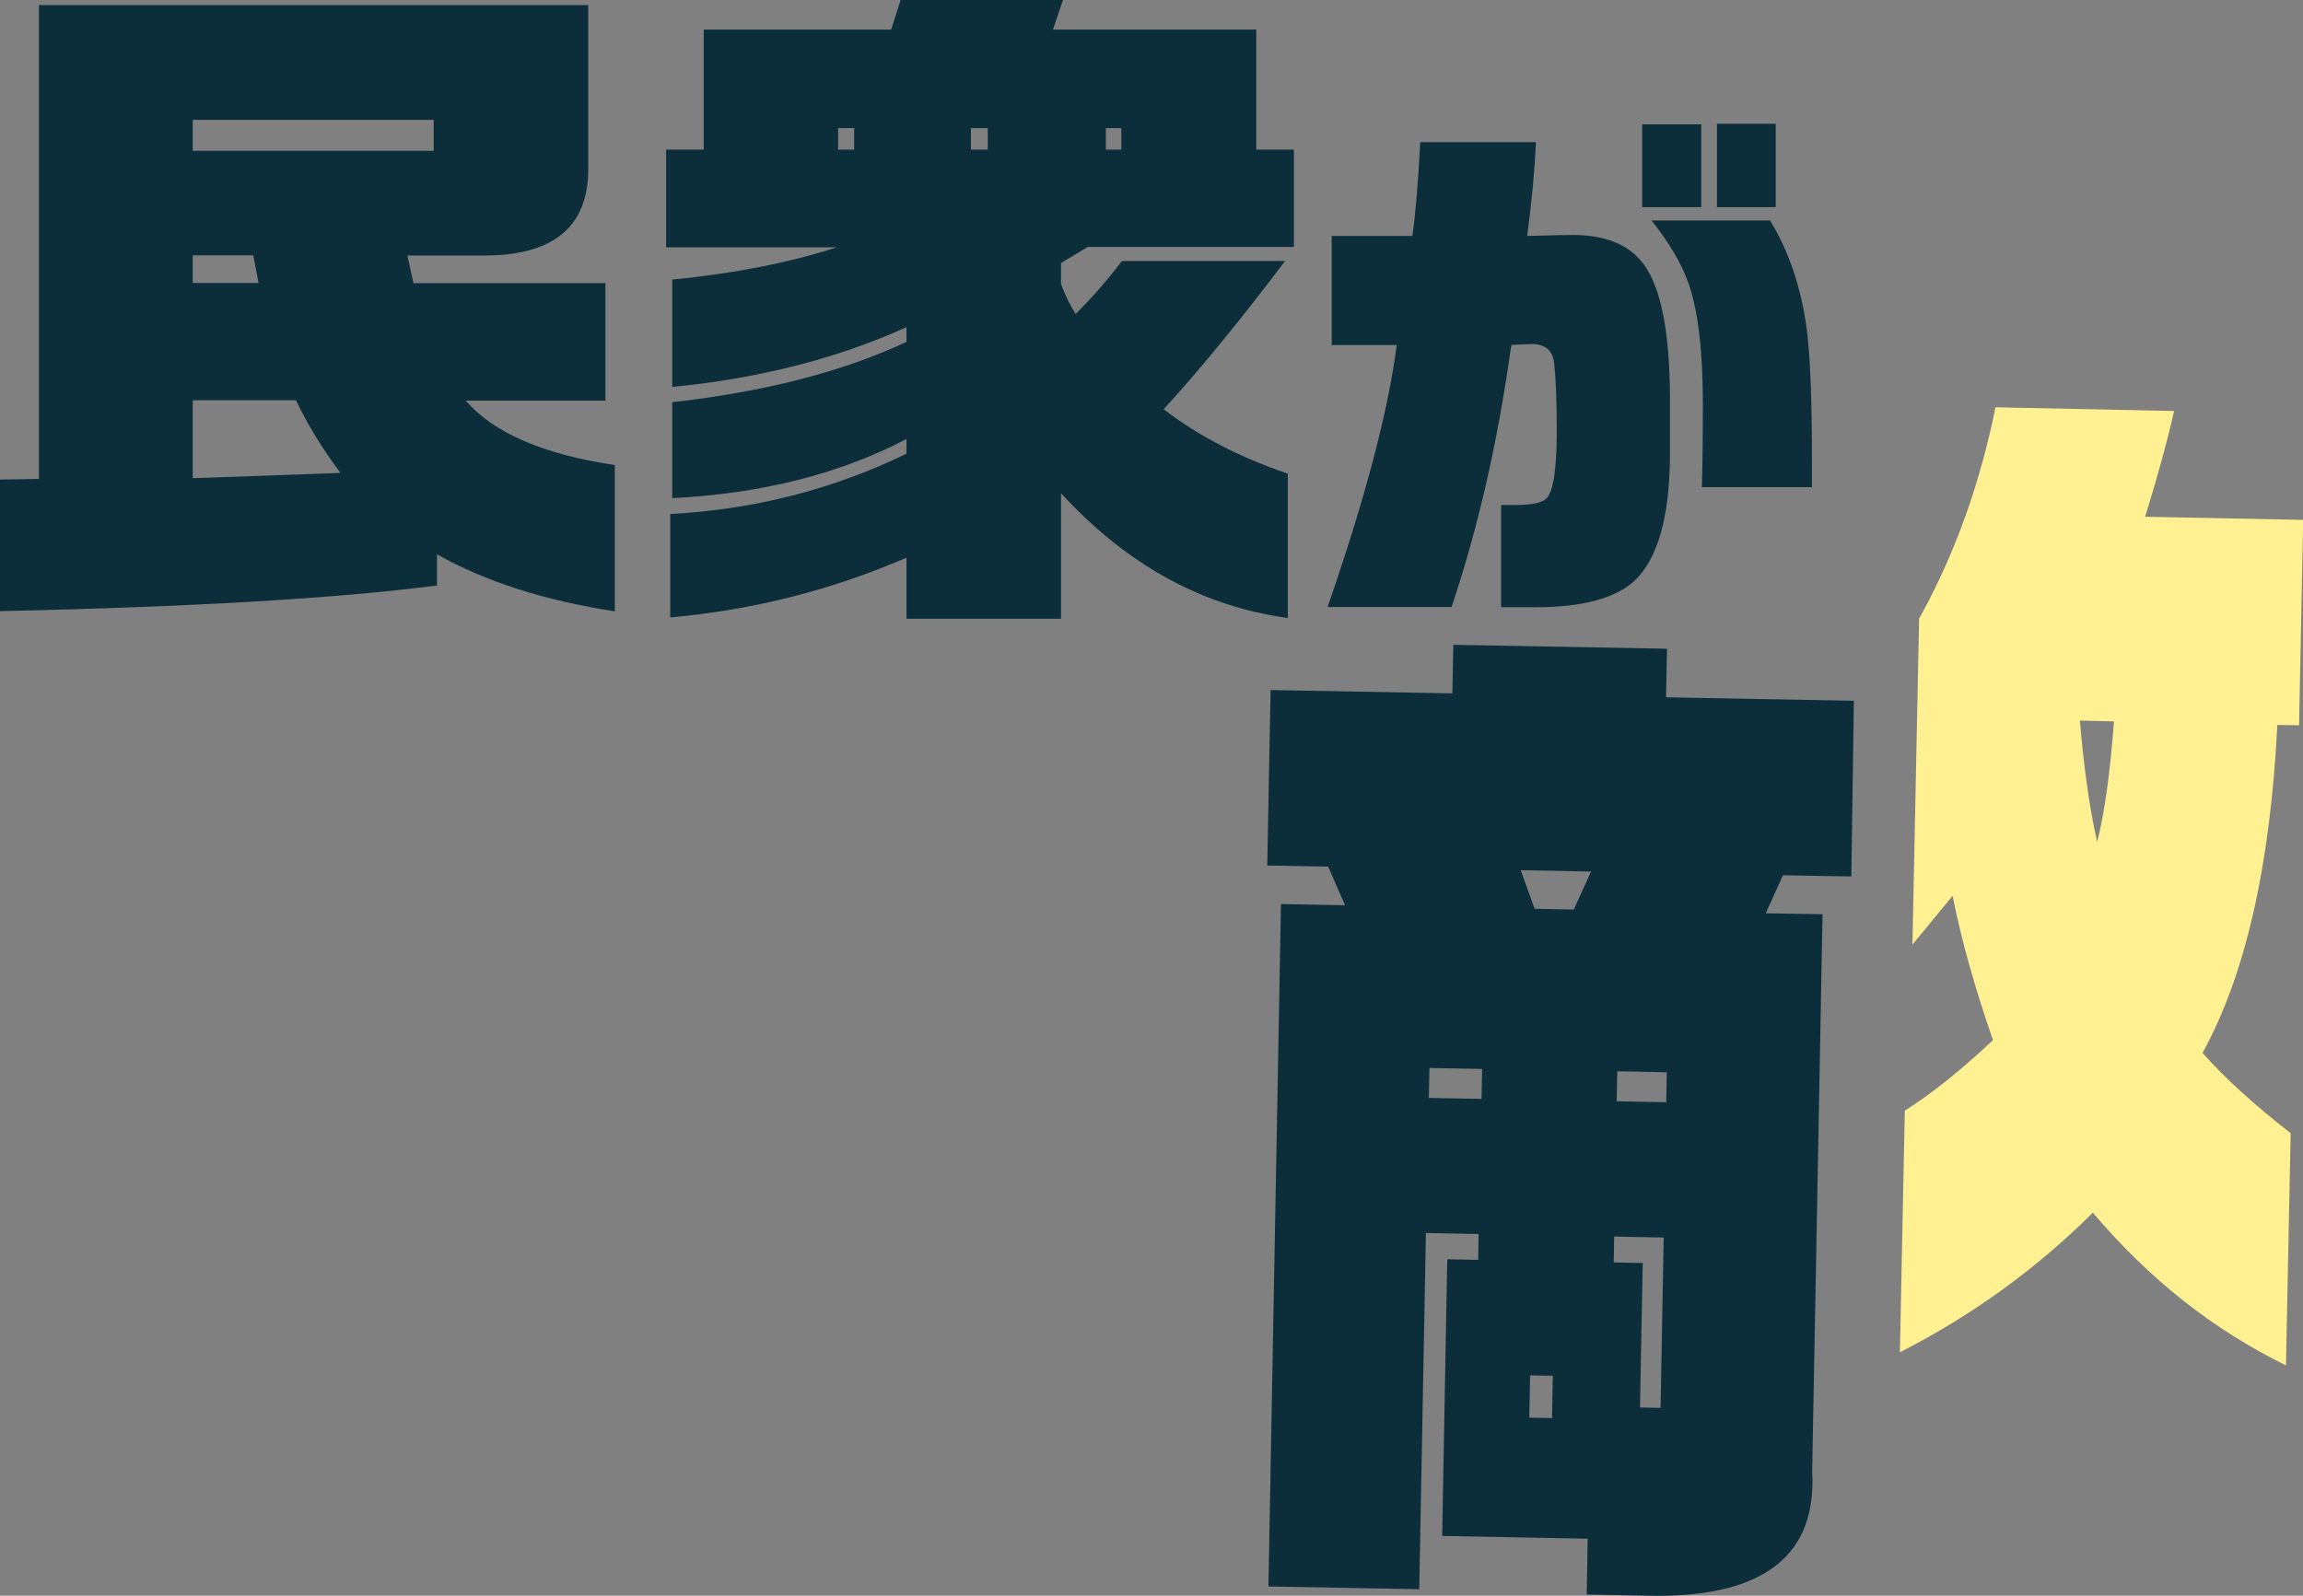
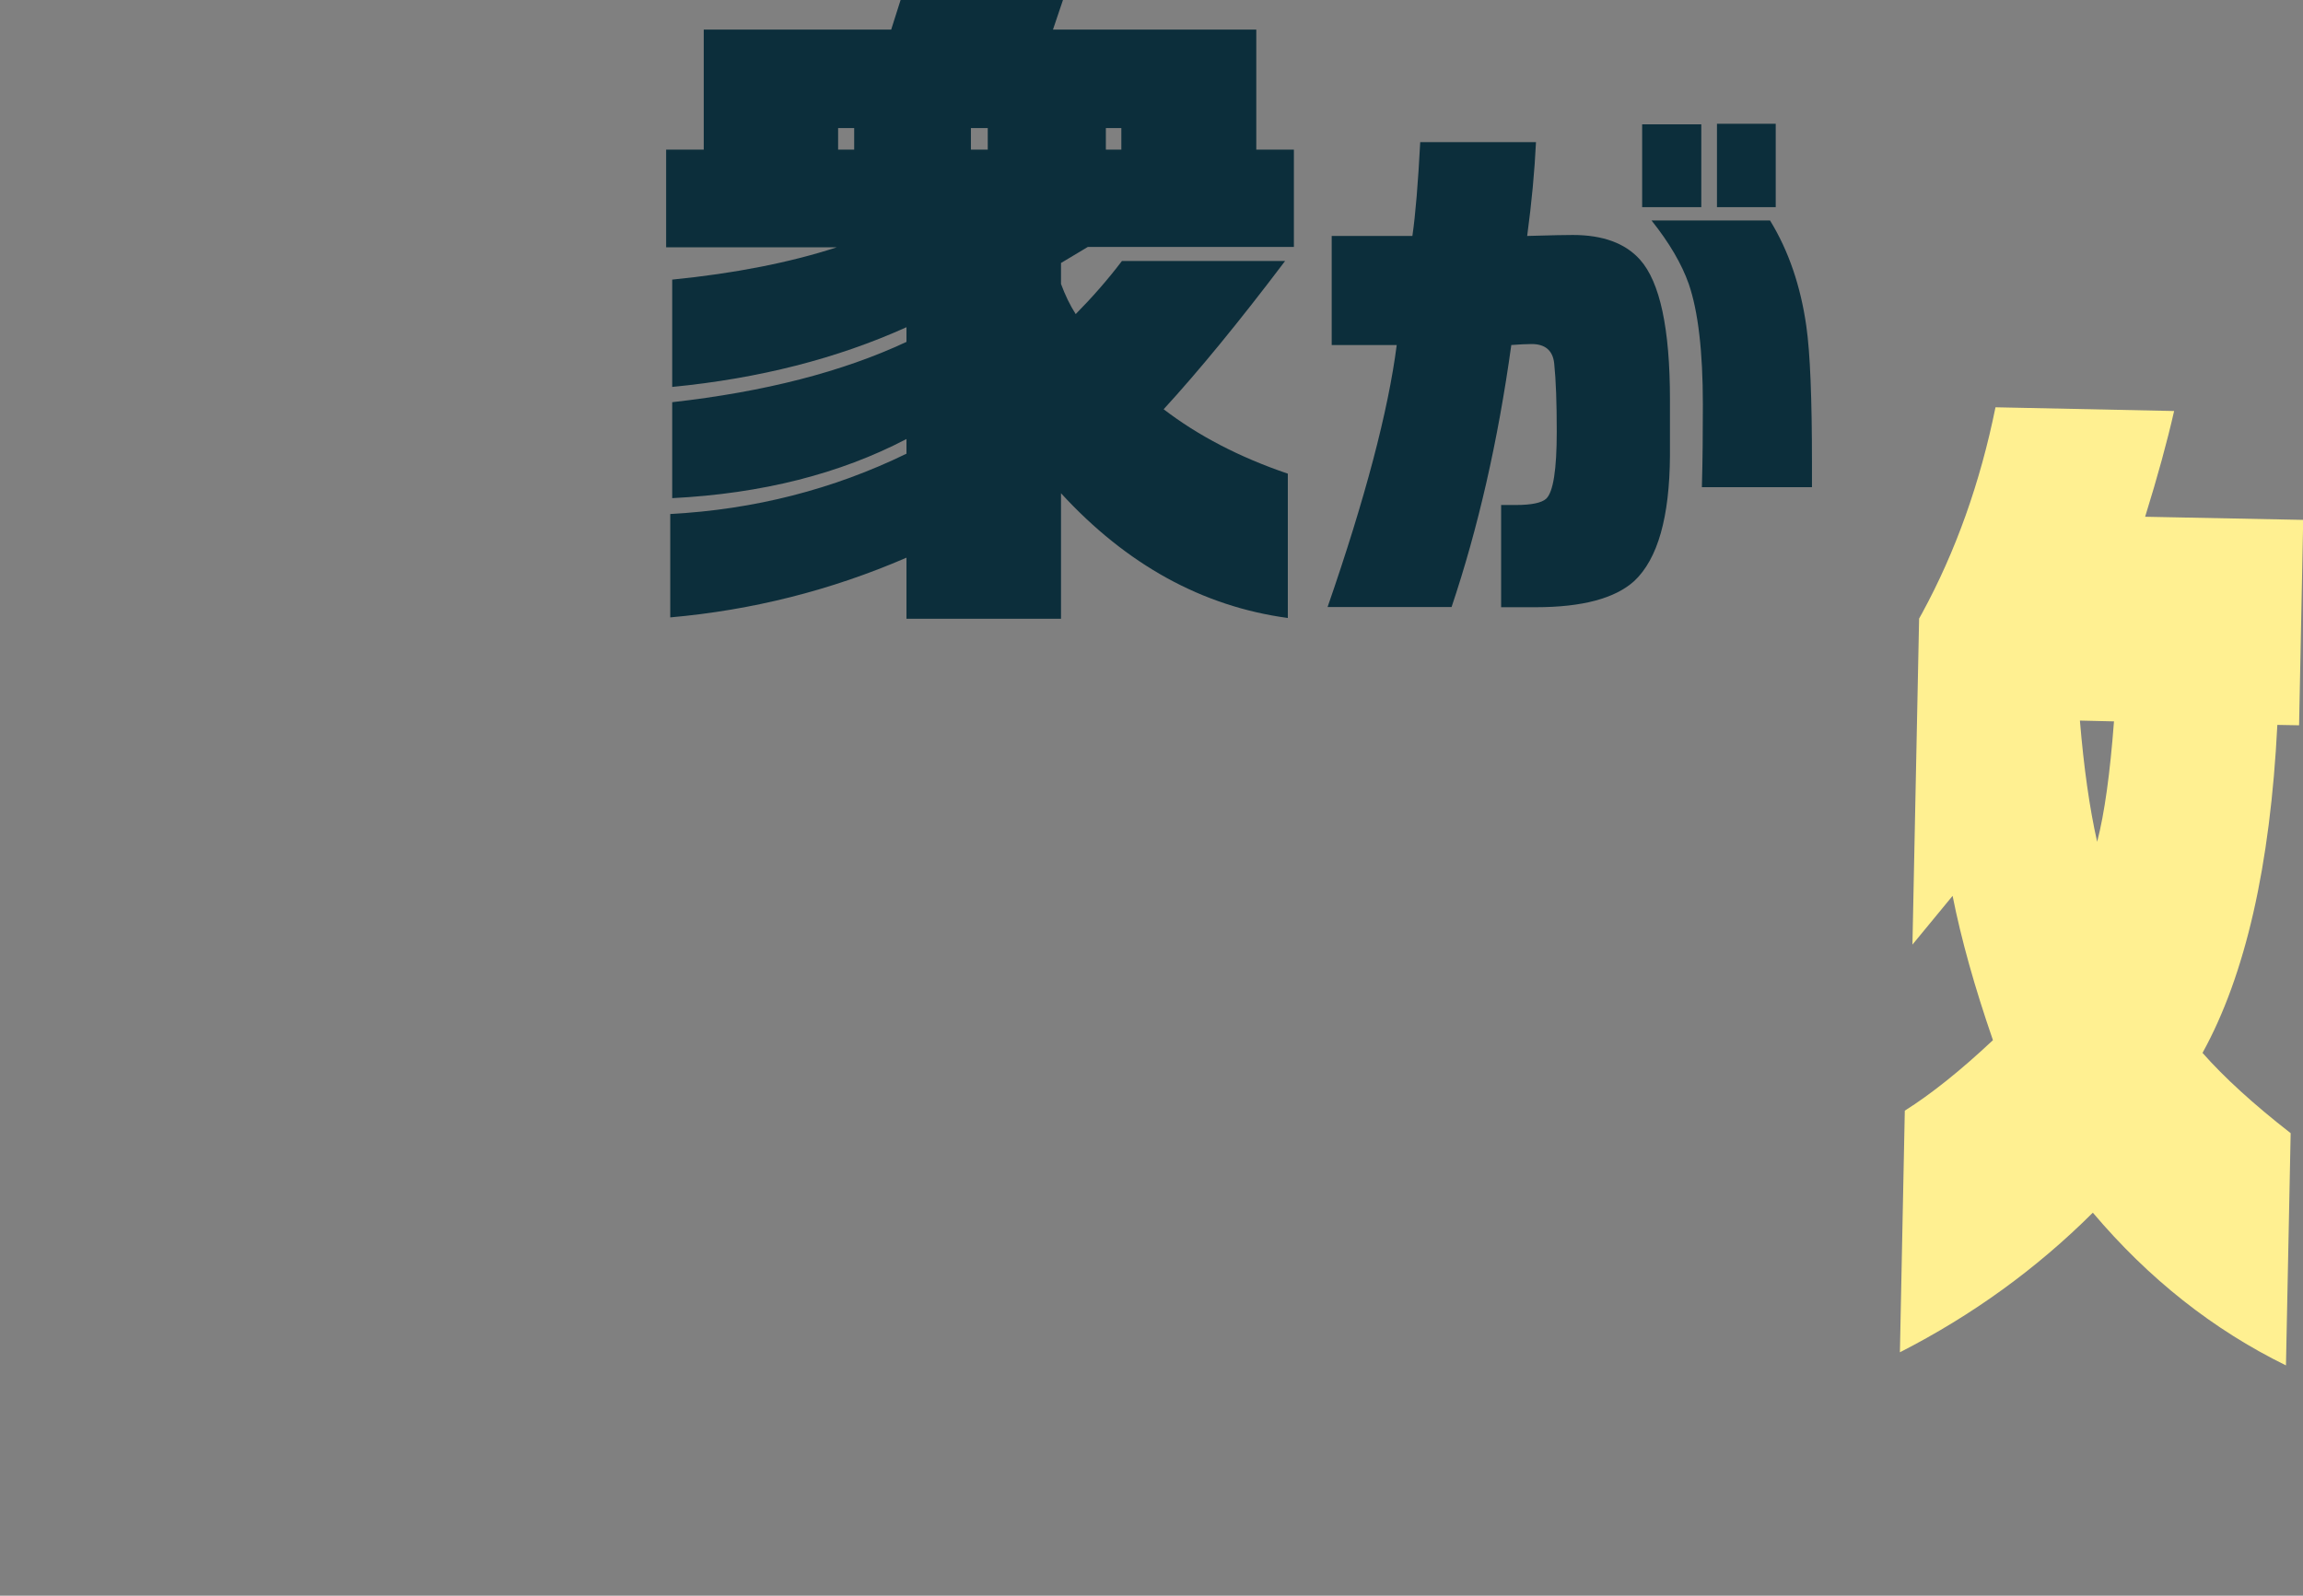
<svg xmlns="http://www.w3.org/2000/svg" version="1.1" id="レイヤー_1" x="0px" y="0px" viewBox="0 0 1175.8 814.9" style="enable-background:new 0 0 1175.8 814.9;" xml:space="preserve">
  <rect x="0" y="0" width="1175.8" height="814.9" fill="#808080" stroke="none" />
  <g id="タイトル">
-     <path style="fill:#0C2E3B;" d="M945.2,447.6l-34.9-0.6l-8.8,19.4l29,0.5l-5.3,284.7c2.4,42.2-24,63.4-79.2,63.4l-35.9-0.7l0.5-28.5   l-74.3-1.4l2.6-141.3l15.8,0.3l0.2-13.2l-26.9-0.5l-3.4,181.9l-77-1.4l6.4-348.5l32.7,0.6l-8.6-19.7l-31.1-0.6l1.7-89.6l92.8,1.7   l0.5-24.8l109.1,2l-0.5,24.8l95.9,1.8L945.2,447.6z M729.5,560.7l26.9,0.5l0.3-15.3l-26.9-0.5L729.5,560.7z M783.5,464.1l20,0.4   l8.8-19.4l-35.9-0.7L783.5,464.1z M780.8,724l11.6,0.2l0.4-21.6l-11.6-0.2L780.8,724z M825.7,547.1l-0.3,15.3l25.3,0.5l0.3-15.3   L825.7,547.1z M823.9,644.7l14.8,0.3l-1.4,73.8l10.5,0.2l1.6-87l-25.3-0.5L823.9,644.7z" />
    <path style="fill:#FFF091;" d="M981.3,313.2c17.2-31.6,29.7-66.7,37.5-105.2l91.2,1.9c-3.5,15.4-8.4,33.4-14.8,54l80.7,1.6   l-2.1,104.9l-11.1-0.2c-3.6,72-16.3,127.8-38.2,167.5c11,12.5,26,26.2,45,41l-2.4,118.6c-37.3-18.3-70.1-44.3-98.6-78   c-28.7,28.6-61.5,52.4-98.5,71.3l2.5-123.4c13.5-8.5,28.5-20.5,45-36c-9.3-26.9-16.2-51.5-20.6-73.7l-20.5,24.9l3.4-166.5   L981.3,313.2z M1079.3,368.4l-17.4-0.4c2,24,4.9,44.6,8.8,61.9C1074.5,415.3,1077.3,394.8,1079.3,368.4z" />
-     <path style="fill:#0C2E3B;" d="M0,312.1v-67.2l19.9-0.3V2.6h280.4v86.4c-1.1,27.9-19.1,41.7-53.8,41.5H208l3.1,14.1h98v60h-71.3   c14.2,16.5,39.5,27.4,76.1,32.9v74.7c-35.9-5.5-66.1-15.2-90.8-29.1V299C171.5,305.7,97.1,310,0,312.1z M221.4,76.9V61.2h-123v15.8   H221.4z M98.4,144.5H132l-2.7-14.1H98.4V144.5z M151.1,204.4H98.4v39.8c15.3-0.5,40.4-1.4,75.4-2.7   C164.4,228.9,156.9,216.6,151.1,204.4z" />
    <path style="fill:#0C2E3B;" d="M462.8,316v-31.2c-38.6,16.7-78.8,26.8-120.6,30.5v-52.8c43-2.3,83.2-12.6,120.6-30.8v-7.5   c-34,17.8-73.9,27.9-119.6,30.2v-49c47.1-5.3,86.9-15.5,119.6-30.8v-7.5c-35.4,16-75.3,26.2-119.6,30.5v-54.8   c32-3.2,60-8.7,84-16.5h-87.1V76.4h19.2V15.1H455L459.8,0h82.9l-5.1,15.1h103.8v61.3h19.2v49.7H555.4l-13.7,8.2V145   c2.1,5.7,4.6,10.9,7.5,15.4c8.4-8.5,16.3-17.5,23.6-27.1h83.3c-23.5,31.1-44.2,56.3-62,75.7c17.6,13.5,38.7,24.5,63.4,32.9v73.7   c-43.6-5.9-82.3-27.2-115.8-63.7V316H462.8z M427.9,76.4h8.2v-11h-8.2V76.4z M495.7,76.4h8.6v-11h-8.6V76.4z M564.6,76.4h7.9v-11   h-7.9V76.4z" />
    <path style="fill:#0C2E3B;" d="M677.8,310c19.3-55.7,31-100.3,35.3-133.8h-33.2v-55.7h41.2c1.6-11.1,2.9-27,4-47.9h59.1   c-0.7,14.8-2.2,30.8-4.5,47.9c12.8-0.4,20.6-0.5,23.3-0.5c15.3,0,26.8,4.2,34.3,12.6c10.2,11.4,15.3,35.2,15.3,71.5v28.6   c-0.2,31.4-6.2,52.7-18.2,64c-9.8,8.9-26.6,13.4-50.3,13.4h-17.7v-52.2c2.7,0,5.2,0,7.5,0c8,0,13.2-1.1,15.5-3.2   c3.6-3.4,5.4-14.8,5.4-34.3c0-14.6-0.4-26.2-1.3-34.8c-0.7-6.6-4.6-9.9-11.5-9.9c-2.9,0-6.3,0.2-10.4,0.5   c-6.8,49.1-17,93.7-30.5,133.8H677.8z M838.4,105.8V63.5h30.2v42.3H838.4z M868.9,248.9c0.4-14.5,0.5-28.5,0.5-42.3   c0-27.1-2.4-47.6-7.2-61.6c-3.6-10.2-9.9-21-19-32.4h60.5c9.5,15.5,15.6,33.5,18.5,53.8c2,13.9,2.9,37.3,2.9,70.1   c0,2.7,0,6.8,0,12.3H868.9z M876.6,105.8V63.2h30v42.6H876.6z" />
  </g>
  <g>
</g>
  <g>
</g>
  <g>
</g>
  <g>
</g>
  <g>
</g>
  <g>
</g>
  <g>
</g>
  <g>
</g>
  <g>
</g>
  <g>
</g>
  <g>
</g>
  <g>
</g>
  <g>
</g>
  <g>
</g>
  <g>
</g>
</svg>